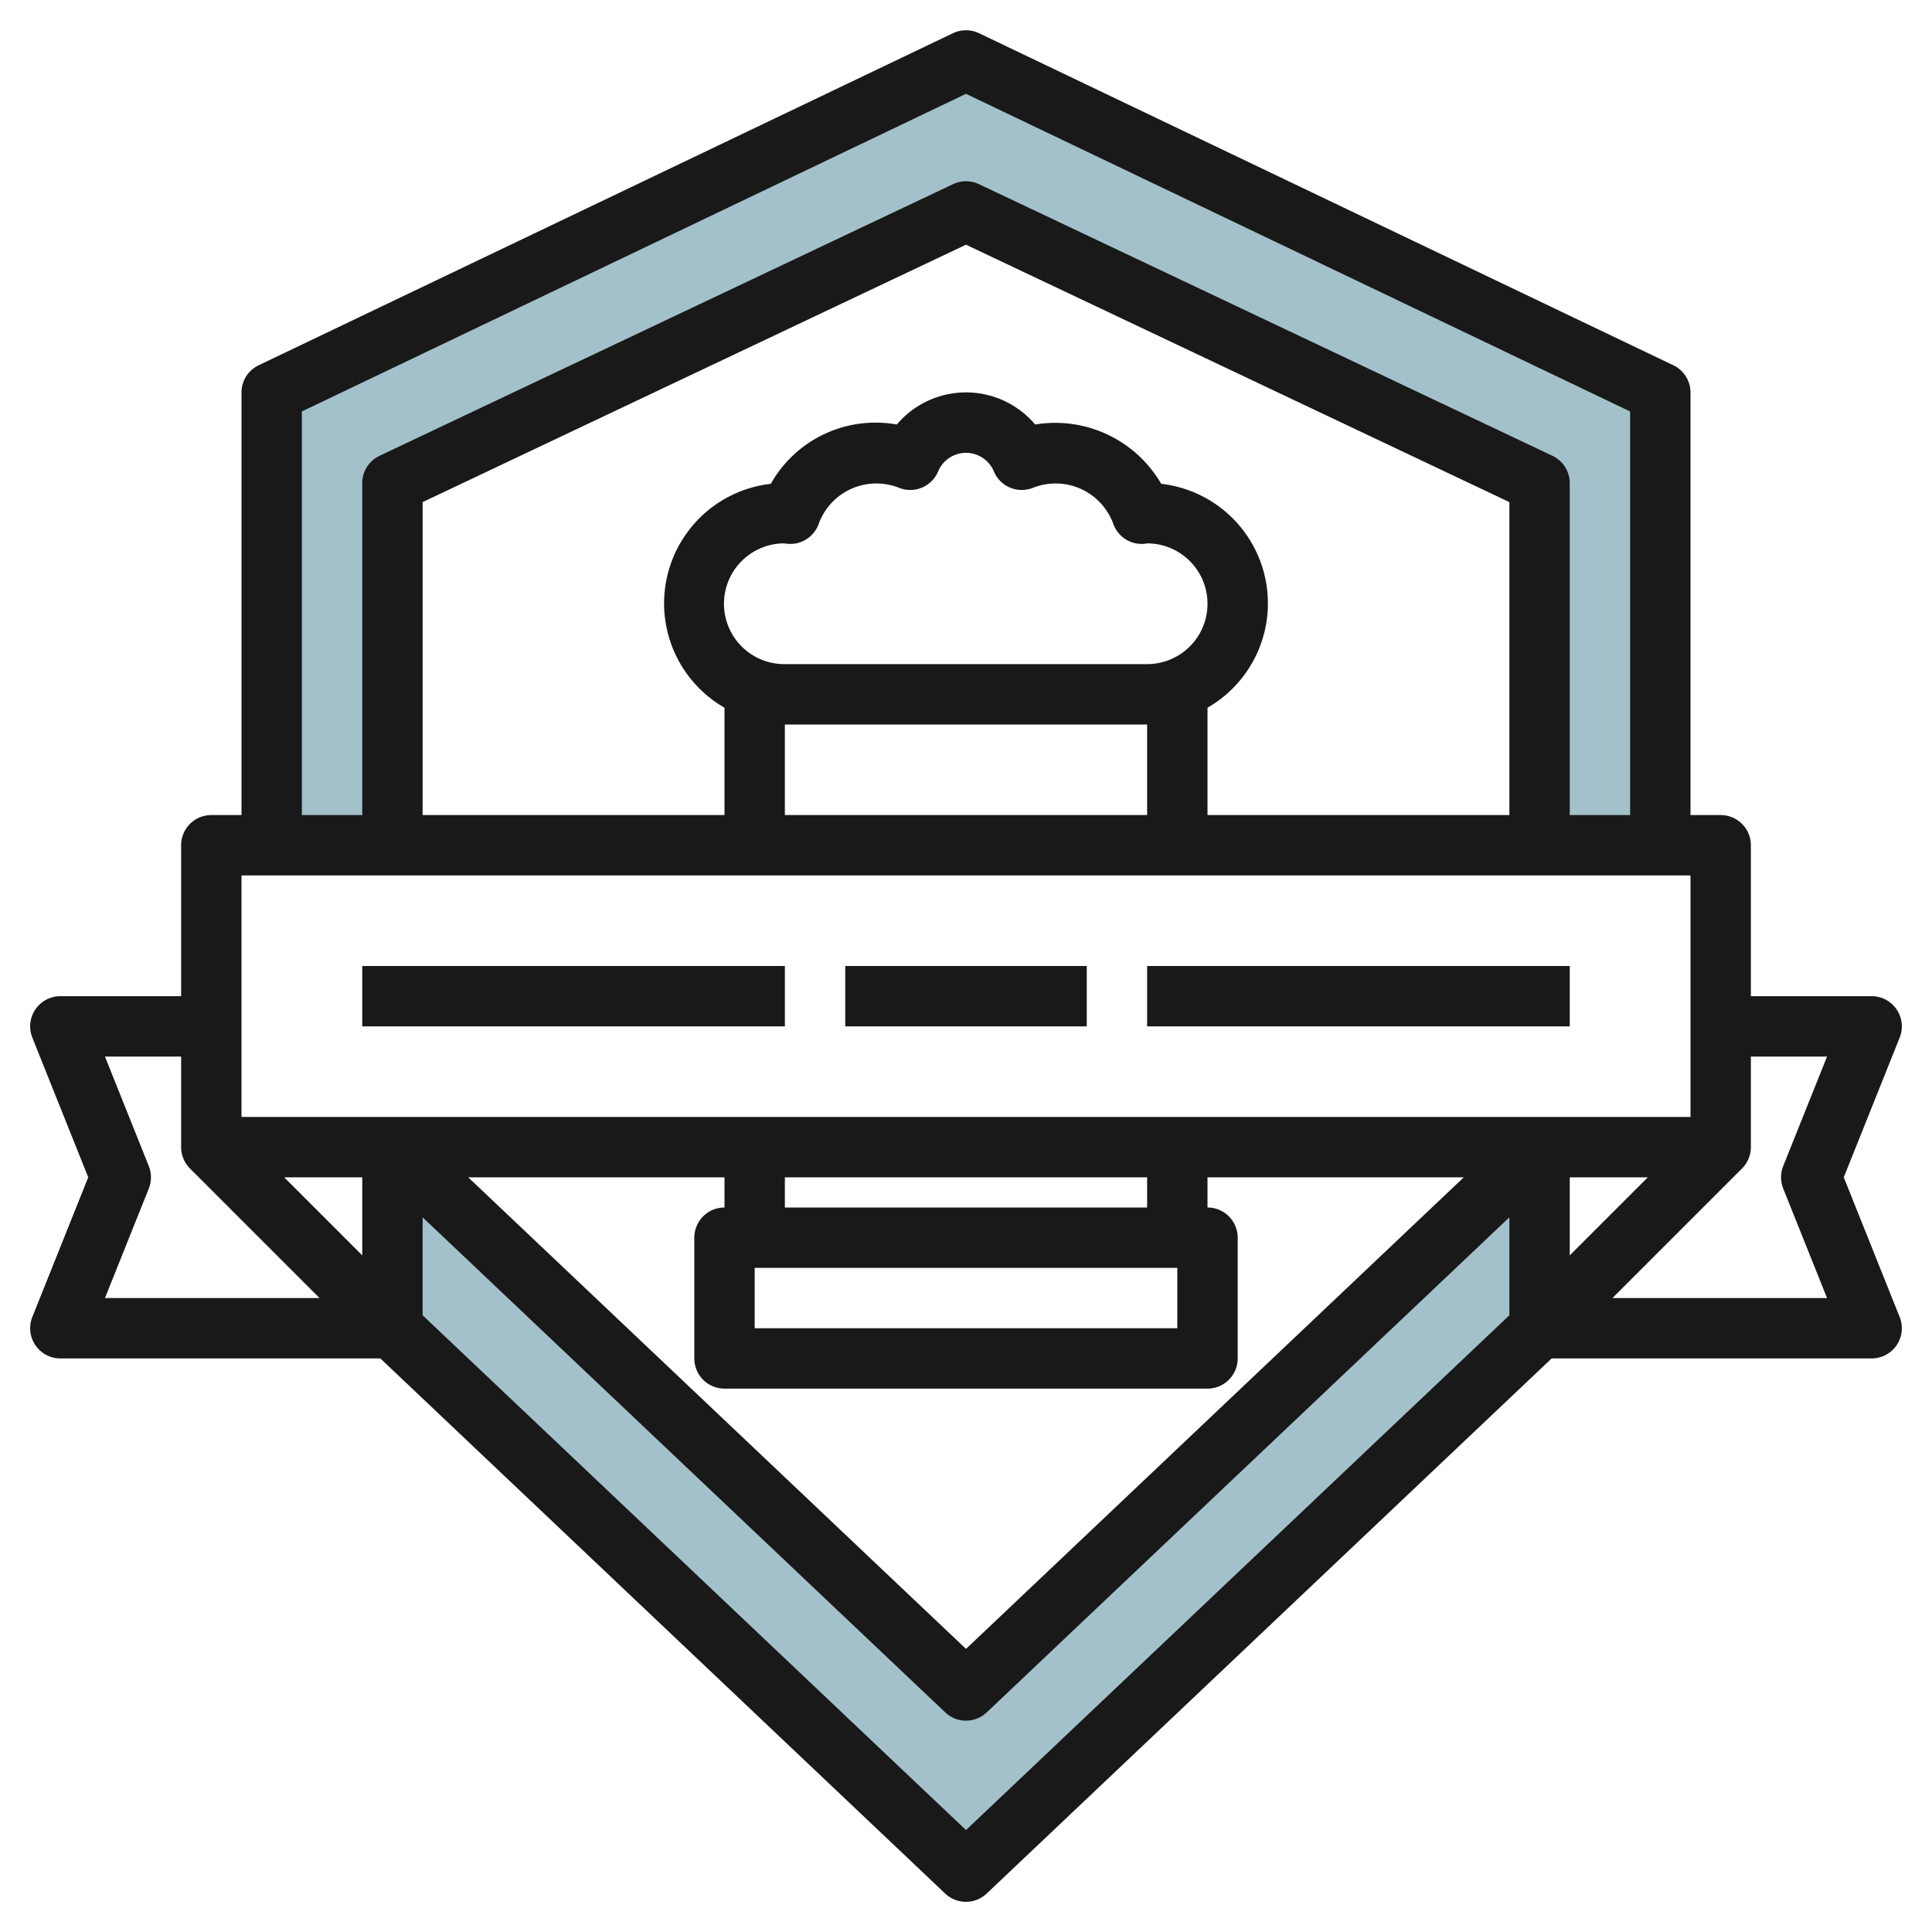
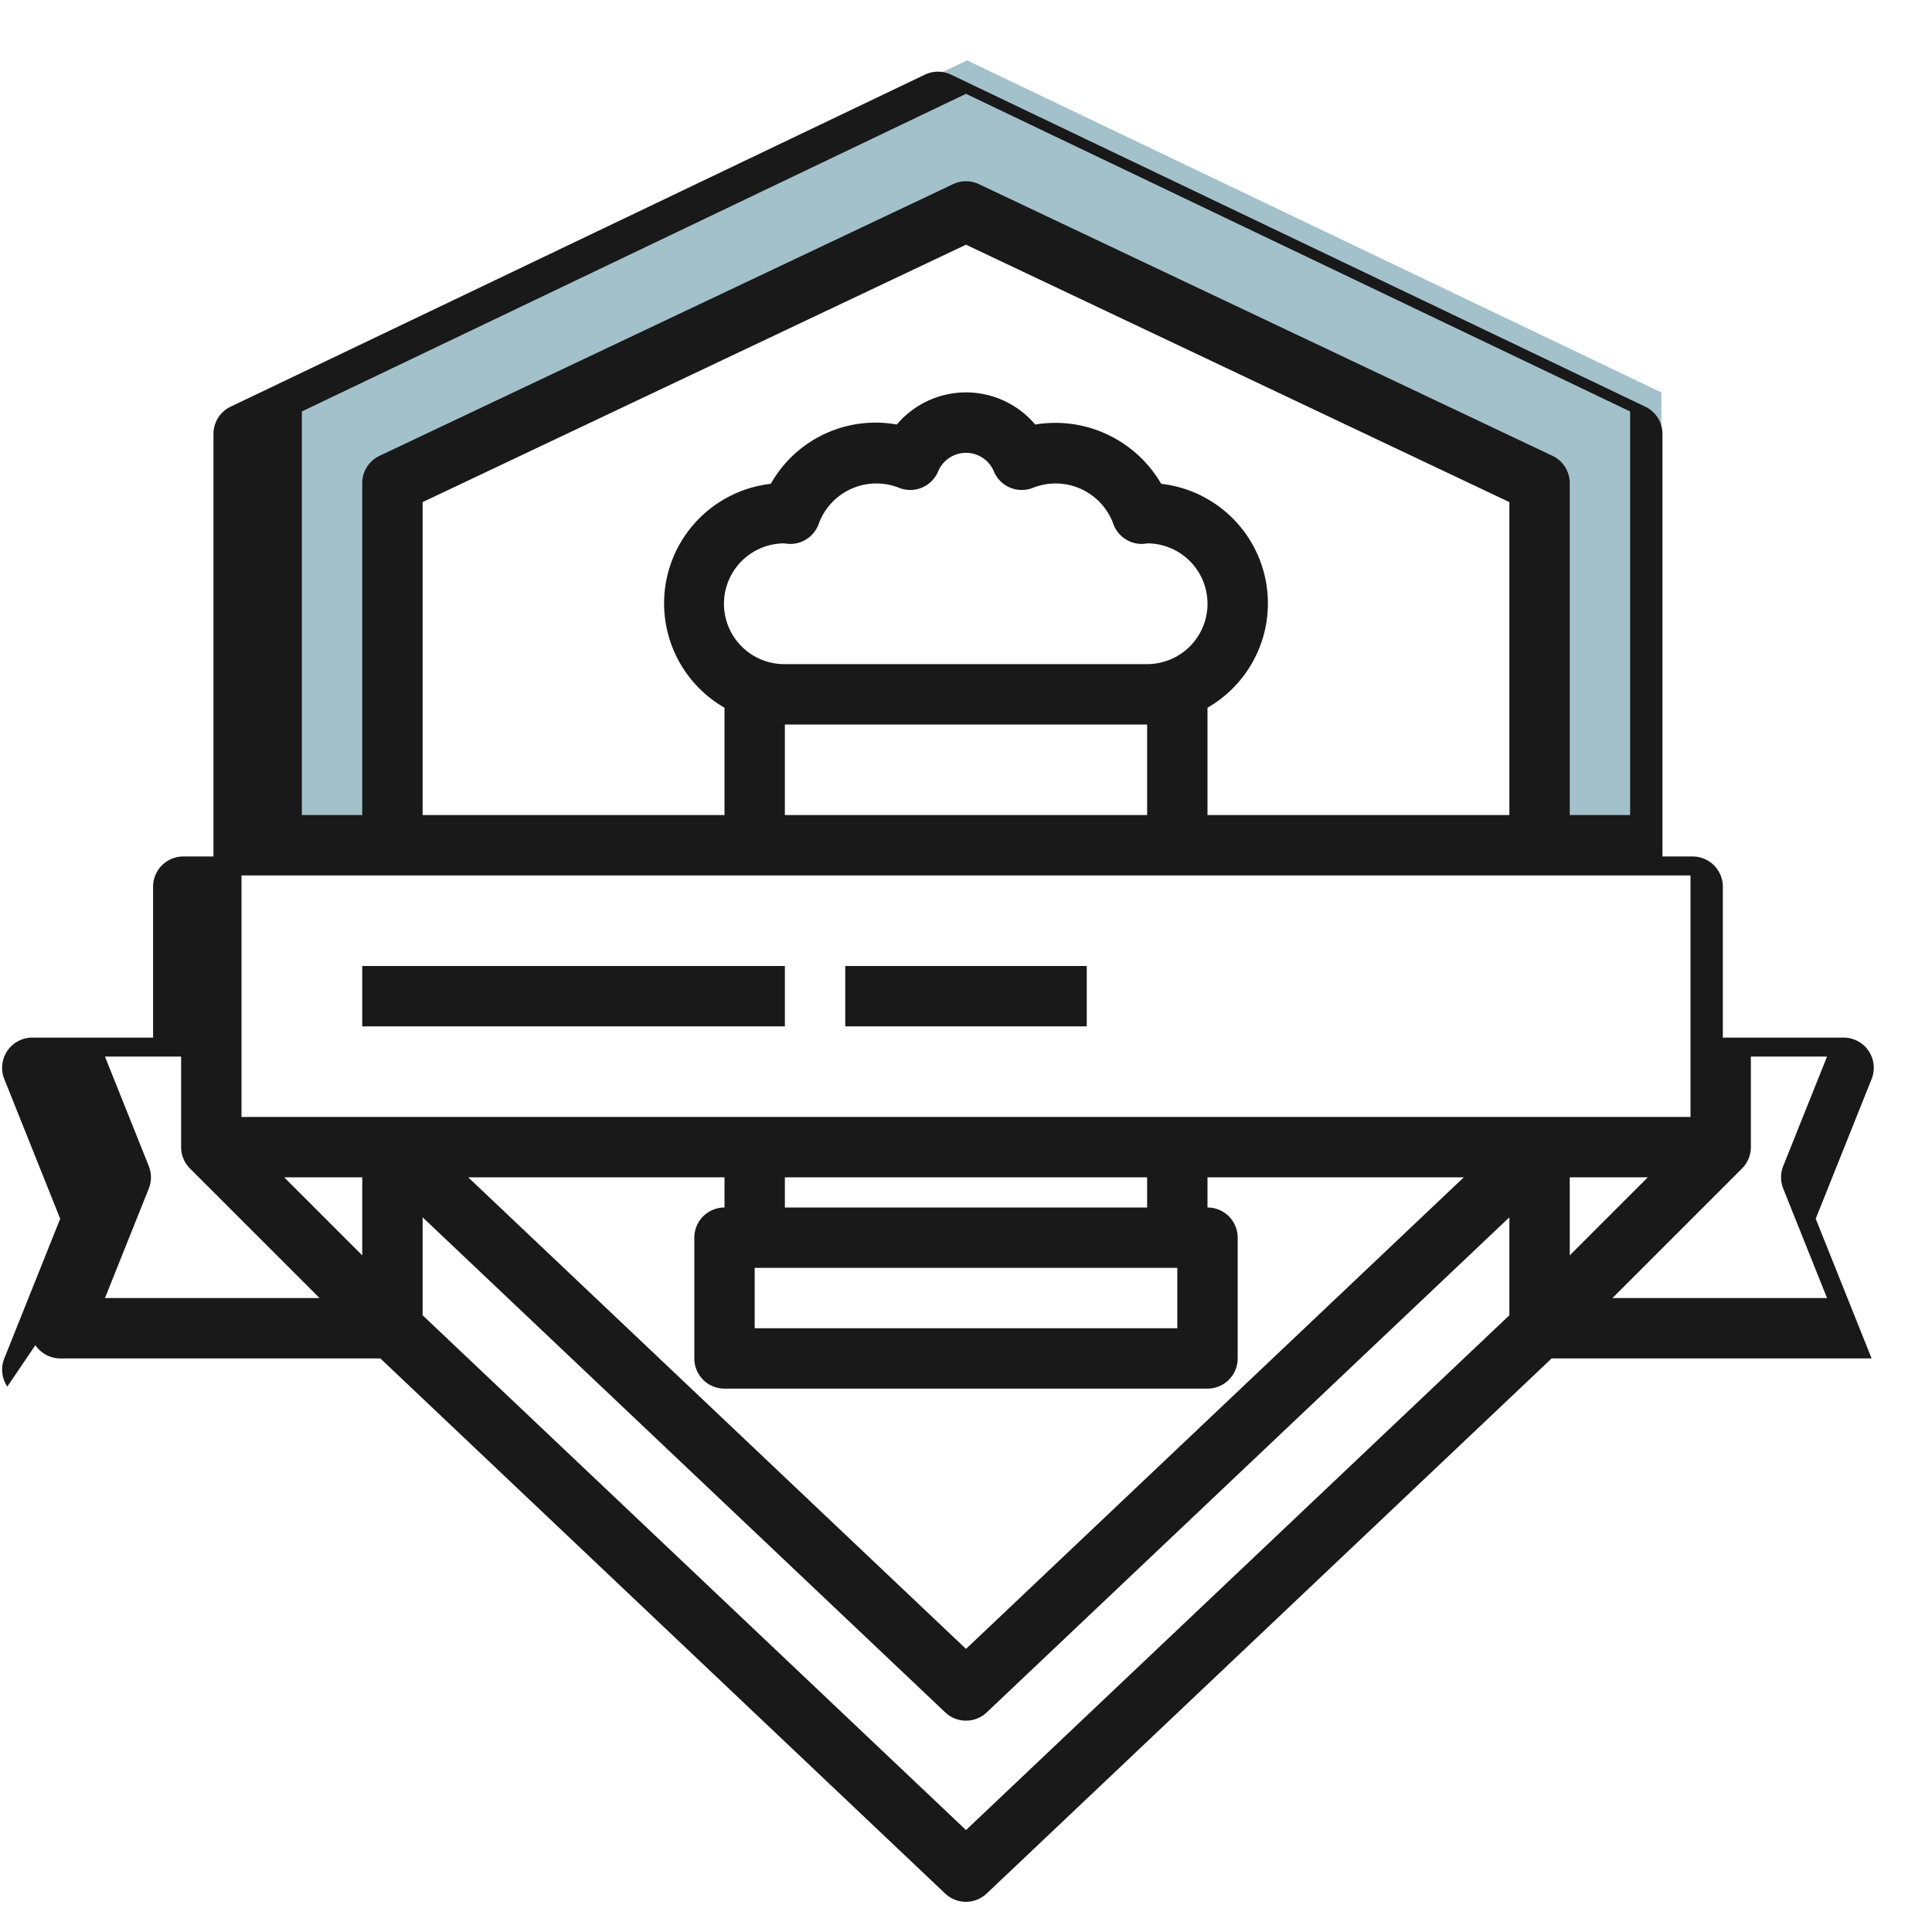
<svg xmlns="http://www.w3.org/2000/svg" id="Layer_3" height="512" viewBox="0 0 64 64" width="512" data-name="Layer 3">
  <path d="m32.036 2-23 11v15h4v-12l19-9 19 9v12h4v-15z" fill="#a3c1ca" />
-   <path d="m32.036 55.999-19-17.999v6l19 18 19-18v-6z" fill="#a3c1ca" />
  <g fill="#191919">
-     <path d="m1.172 44.561a1 1 0 0 0 .828.439h10.6l18.71 17.726a1 1 0 0 0 1.375 0l18.715-17.726h10.6a1 1 0 0 0 .929-1.372l-1.852-4.628 1.852-4.628a1 1 0 0 0 -.929-1.372h-4v-5a1 1 0 0 0 -1-1h-1v-14a1 1 0 0 0 -.568-.9l-23-11a1.006 1.006 0 0 0 -.864 0l-23 11a1 1 0 0 0 -.568.9v14h-1a1 1 0 0 0 -1 1v5h-4a1 1 0 0 0 -.929 1.372l1.852 4.628-1.852 4.628a1 1 0 0 0 .101.933zm23.828-2.561h14v2h-14zm1-2v-1h12v1zm-2 0a1 1 0 0 0 -1 1v4a1 1 0 0 0 1 1h16a1 1 0 0 0 1-1v-4a1 1 0 0 0 -1-1v-1h8.49l-16.49 15.622-16.49-15.622h8.49zm30.586-1-2.586 2.586v-2.586zm-45.172 0h2.586v2.586zm22.586 21.623-18-17.053v-3.245l17.312 16.4a1 1 0 0 0 1.375 0l17.313-16.4v3.245zm28.523-25.623-1.452 3.628a1.007 1.007 0 0 0 0 .744l1.452 3.628h-7.109l4.293-4.293a1 1 0 0 0 .293-.707v-3zm-50.523-21.37 22-10.522 22 10.522v13.37h-2v-11a1 1 0 0 0 -.572-.9l-19-9a1 1 0 0 0 -.856 0l-19 9a1 1 0 0 0 -.572.9v11h-2zm28 8.37h-12a2 2 0 0 1 -.035-4l.148.016a1 1 0 0 0 1.01-.669 2.033 2.033 0 0 1 2.646-1.193 1 1 0 0 0 1.308-.538 1 1 0 0 1 1.846 0 1 1 0 0 0 1.308.538 2.034 2.034 0 0 1 2.646 1.193 1 1 0 0 0 1.01.669c.024 0 .089-.013.113-.016a2 2 0 0 1 0 4zm0 2v3h-12v-3zm2-.556a3.986 3.986 0 0 0 -1.534-7.417 4.056 4.056 0 0 0 -4.174-1.964 3 3 0 0 0 -4.584 0 3.981 3.981 0 0 0 -4.174 1.964 3.986 3.986 0 0 0 -1.534 7.417v3.556h-10v-10.367l18-8.527 18 8.527v10.367h-10zm-32 5.556h48v8h-48zm-3.071 9.628-1.452-3.628h2.523v3a1 1 0 0 0 .293.707l4.293 4.293h-7.109l1.452-3.628a1.007 1.007 0 0 0 0-.744z" />
+     <path d="m1.172 44.561a1 1 0 0 0 .828.439h10.6l18.71 17.726a1 1 0 0 0 1.375 0l18.715-17.726h10.6l-1.852-4.628 1.852-4.628a1 1 0 0 0 -.929-1.372h-4v-5a1 1 0 0 0 -1-1h-1v-14a1 1 0 0 0 -.568-.9l-23-11a1.006 1.006 0 0 0 -.864 0l-23 11a1 1 0 0 0 -.568.9v14h-1a1 1 0 0 0 -1 1v5h-4a1 1 0 0 0 -.929 1.372l1.852 4.628-1.852 4.628a1 1 0 0 0 .101.933zm23.828-2.561h14v2h-14zm1-2v-1h12v1zm-2 0a1 1 0 0 0 -1 1v4a1 1 0 0 0 1 1h16a1 1 0 0 0 1-1v-4a1 1 0 0 0 -1-1v-1h8.49l-16.49 15.622-16.49-15.622h8.49zm30.586-1-2.586 2.586v-2.586zm-45.172 0h2.586v2.586zm22.586 21.623-18-17.053v-3.245l17.312 16.4a1 1 0 0 0 1.375 0l17.313-16.4v3.245zm28.523-25.623-1.452 3.628a1.007 1.007 0 0 0 0 .744l1.452 3.628h-7.109l4.293-4.293a1 1 0 0 0 .293-.707v-3zm-50.523-21.37 22-10.522 22 10.522v13.37h-2v-11a1 1 0 0 0 -.572-.9l-19-9a1 1 0 0 0 -.856 0l-19 9a1 1 0 0 0 -.572.9v11h-2zm28 8.37h-12a2 2 0 0 1 -.035-4l.148.016a1 1 0 0 0 1.01-.669 2.033 2.033 0 0 1 2.646-1.193 1 1 0 0 0 1.308-.538 1 1 0 0 1 1.846 0 1 1 0 0 0 1.308.538 2.034 2.034 0 0 1 2.646 1.193 1 1 0 0 0 1.01.669c.024 0 .089-.013.113-.016a2 2 0 0 1 0 4zm0 2v3h-12v-3zm2-.556a3.986 3.986 0 0 0 -1.534-7.417 4.056 4.056 0 0 0 -4.174-1.964 3 3 0 0 0 -4.584 0 3.981 3.981 0 0 0 -4.174 1.964 3.986 3.986 0 0 0 -1.534 7.417v3.556h-10v-10.367l18-8.527 18 8.527v10.367h-10zm-32 5.556h48v8h-48zm-3.071 9.628-1.452-3.628h2.523v3a1 1 0 0 0 .293.707l4.293 4.293h-7.109l1.452-3.628a1.007 1.007 0 0 0 0-.744z" />
    <path d="m12 32h14v2h-14z" />
-     <path d="m38 32h14v2h-14z" />
    <path d="m28 32h8v2h-8z" />
  </g>
</svg>